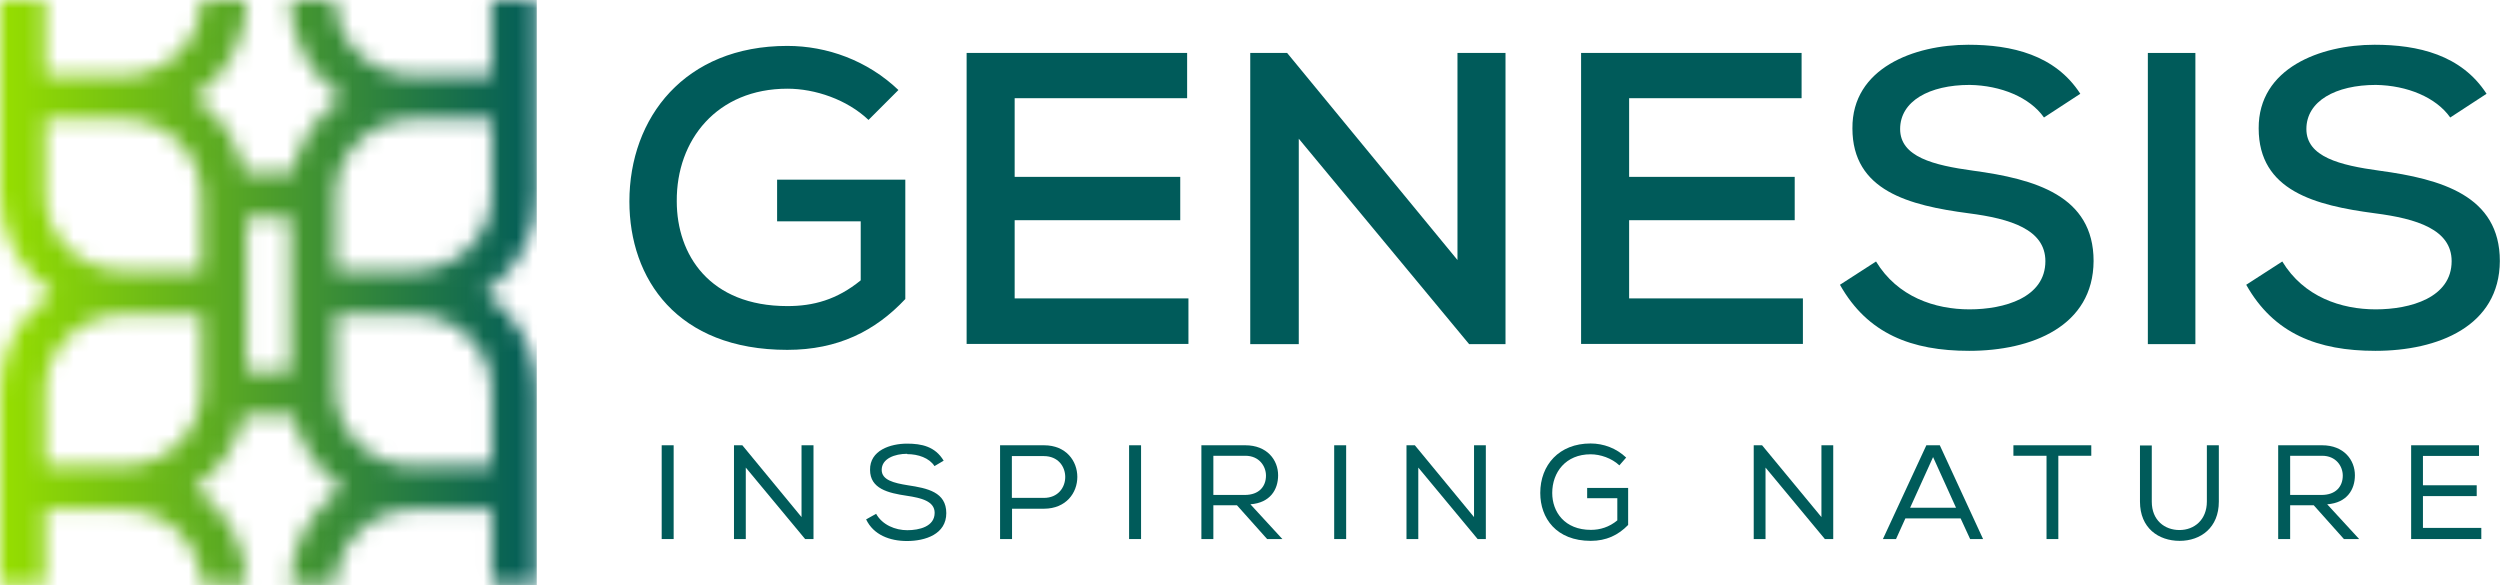
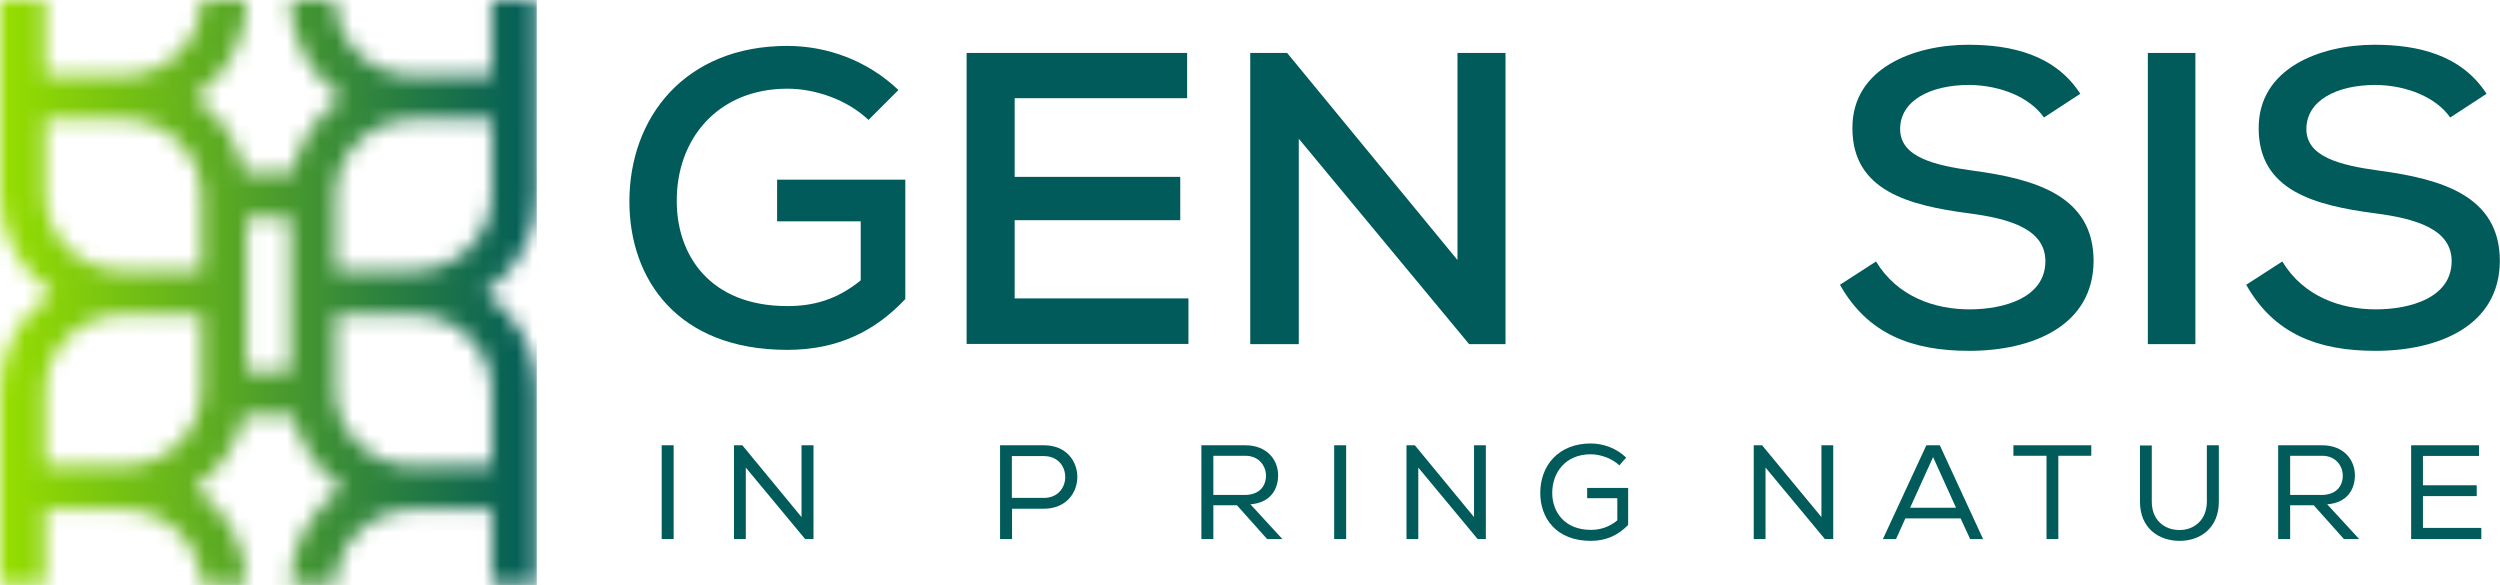
<svg xmlns="http://www.w3.org/2000/svg" id="Layer_1" viewBox="0 0 152.49 35.71">
  <defs>
    <style>.cls-1{mask:url(#mask);}.cls-2{fill:url(#linear-gradient);}.cls-2,.cls-3,.cls-4{stroke-width:0px;}.cls-3{fill:#005b5a;}.cls-4{fill:#fff;}</style>
    <mask id="mask" x="0" y="0" width="32.74" height="35.71" maskUnits="userSpaceOnUse">
      <g id="mask0_11_195">
        <path class="cls-4" d="M2.76,23.81c0-2.54,2.14-4.61,4.76-4.61h4.76v4.61c0,2.54-2.14,4.61-4.76,4.61H2.76v-4.61h0ZM20.46,23.81v-4.61h4.76c2.63,0,4.76,2.07,4.76,4.61v4.61h-4.76c-2.63,0-4.76-2.07-4.76-4.61M15.04,13.24h2.66v9.41h-2.66v-9.41ZM2.76,11.9v-4.61h4.76c2.63,0,4.76,2.07,4.76,4.61v4.61h-4.76c-2.63,0-4.76-2.07-4.76-4.61ZM20.46,11.9c0-2.54,2.14-4.61,4.76-4.61h4.76v4.61c0,2.54-2.14,4.61-4.76,4.61h-4.76v-4.61ZM29.98,0v4.61h-4.76c-2.63,0-4.76-2.07-4.76-4.61h-2.76c0,2.46,1.26,4.63,3.18,5.95-1.56,1.08-2.69,2.72-3.05,4.61h-2.91c-.36-1.9-1.49-3.54-3.05-4.61,1.92-1.32,3.18-3.5,3.18-5.95h-2.76c0,2.54-2.14,4.61-4.76,4.61H2.76V0H0v11.9c0,2.46,1.26,4.63,3.18,5.95-1.92,1.32-3.18,3.5-3.18,5.95v11.9h2.76v-4.61h4.76c2.63,0,4.76,2.07,4.76,4.61h2.76c0-2.45-1.26-4.63-3.18-5.95,1.52-1.04,2.62-2.62,3.02-4.44h2.98c.4,1.82,1.5,3.4,3.02,4.44-1.92,1.32-3.18,3.5-3.18,5.95h2.76c0-2.54,2.14-4.61,4.76-4.61h4.76v4.61h2.76v-11.9c0-2.45-1.26-4.63-3.18-5.95,1.92-1.32,3.18-3.5,3.18-5.95V0h-2.76,0Z" />
      </g>
    </mask>
    <linearGradient id="linear-gradient" x1=".21" y1="17.69" x2="32.95" y2="17.69" gradientTransform="translate(0 35.54) scale(1 -1)" gradientUnits="userSpaceOnUse">
      <stop offset="0" stop-color="#96de00" />
      <stop offset=".39" stop-color="#5dac21" />
      <stop offset="1" stop-color="#005b5a" />
    </linearGradient>
  </defs>
  <g class="cls-1">
    <path class="cls-2" d="M32.74,0H0v35.71h32.74V0Z" />
  </g>
  <path class="cls-3" d="M41.09,27.16h-.73v5.72h.73v-5.72Z" />
  <path class="cls-3" d="M45.28,27.16l3.61,4.38v-4.38h.73v5.72h-.51l-3.62-4.36v4.36h-.72v-5.72h.52Z" />
-   <path class="cls-3" d="M55.33,27.68c-.75,0-1.55.29-1.55.98,0,.62.73.8,1.6.94,1.18.18,2.34.41,2.34,1.7,0,1.28-1.27,1.7-2.4,1.7-1.04,0-2.04-.37-2.49-1.32l.61-.34c.38.68,1.17,1,1.9,1s1.67-.22,1.67-1.06c0-.71-.82-.91-1.7-1.04-1.14-.17-2.24-.43-2.24-1.58-.02-1.19,1.24-1.6,2.26-1.6.88,0,1.71.17,2.23,1.04l-.56.33c-.32-.5-1-.73-1.66-.73" />
  <path class="cls-3" d="M63.67,27.82h-1.95v2.55h1.95c1.74,0,1.74-2.55,0-2.55ZM61.72,32.88h-.72v-5.72h2.68c2.71,0,2.71,3.86,0,3.87h-1.95v1.85Z" />
-   <path class="cls-3" d="M69.6,27.16h-.73v5.72h.73v-5.72Z" />
  <path class="cls-3" d="M77.22,29.01c0-.57-.41-1.21-1.26-1.21h-1.95v2.39h1.91c.89,0,1.3-.53,1.3-1.18ZM75.44,30.82h-1.43v2.06h-.73v-5.72h2.68c1.33,0,2,.9,2,1.83,0,.87-.48,1.68-1.69,1.77l1.95,2.12h-.93l-1.84-2.06h0Z" />
  <path class="cls-3" d="M82.11,27.16h-.73v5.72h.73v-5.72Z" />
  <path class="cls-3" d="M86.3,27.16l3.61,4.38v-4.38h.72v5.72h-.5l-3.62-4.36v4.36h-.72v-5.72h.51Z" />
  <path class="cls-3" d="M98.77,28.38c-.46-.43-1.15-.67-1.75-.67-1.52,0-2.34,1.1-2.34,2.36,0,1.16.76,2.25,2.36,2.25.56,0,1.12-.17,1.61-.58v-1.35h-1.84v-.63h2.5v2.26c-.6.62-1.33.97-2.28.97-2.1,0-3.08-1.38-3.08-2.92,0-1.71,1.15-3.02,3.07-3.02.79,0,1.57.29,2.17.86l-.42.48Z" />
  <path class="cls-3" d="M107.48,27.16l3.62,4.38v-4.38h.72v5.72h-.51l-3.62-4.36v4.36h-.72v-5.72h.51Z" />
  <path class="cls-3" d="M117.91,27.88l-1.4,3.09h2.8l-1.4-3.09ZM118.32,27.16l2.64,5.72h-.79l-.58-1.26h-3.37l-.57,1.26h-.8l2.65-5.72h.83Z" />
  <path class="cls-3" d="M122.81,27.8v-.64h4.75v.64h-2.01v5.08h-.72v-5.08h-2.02Z" />
  <path class="cls-3" d="M135.34,27.17v3.43c0,1.58-1.1,2.39-2.39,2.39s-2.42-.78-2.42-2.39v-3.43h.72v3.43c0,1.14.79,1.73,1.69,1.73s1.67-.62,1.67-1.74v-3.43h.72s0,0,0,0Z" />
  <path class="cls-3" d="M142.9,29.01c0-.57-.41-1.21-1.26-1.21h-1.95v2.39h1.91c.89,0,1.3-.53,1.3-1.18ZM141.12,30.82h-1.43v2.06h-.73v-5.72h2.68c1.33,0,2,.9,2,1.83,0,.87-.48,1.68-1.69,1.77l1.95,2.12h-.93l-1.84-2.06h0Z" />
  <path class="cls-3" d="M147.06,27.16h4.15v.65h-3.42v1.79h3.28v.66h-3.28v1.94h3.56v.68h-4.28v-5.72Z" />
  <path class="cls-3" d="M52.97,7.31c-1.31-1.24-3.25-1.9-4.94-1.9-4.29,0-6.78,3.12-6.75,6.87,0,3.25,1.99,6.39,6.75,6.39,1.57,0,3.01-.38,4.47-1.57v-3.6h-5.1v-2.54h7.82v7.28c-1.83,1.95-4.11,3.1-7.2,3.1-6.73,0-9.63-4.34-9.63-9.05,0-5.12,3.38-9.49,9.63-9.49,2.43,0,4.89.89,6.78,2.69l-1.83,1.83h0Z" />
  <path class="cls-3" d="M72.49,20.98h-13.53V3.23h13.45v2.76h-10.52v4.8h10.1v2.64h-10.1v4.77h10.6v2.79Z" />
  <path class="cls-3" d="M88.9,15.86V3.23h2.93v17.76h-2.22l-10.39-12.53v12.53h-2.96V3.23h2.25l10.39,12.63Z" />
-   <path class="cls-3" d="M109.97,20.98h-13.53V3.23h13.45v2.76h-10.52v4.8h10.1v2.64h-10.1v4.77h10.6v2.79Z" />
  <path class="cls-3" d="M124.67,7.16c-.86-1.22-2.62-1.95-4.53-1.98-2.46,0-4.24.99-4.24,2.69s2.04,2.21,4.45,2.54c3.77.51,7.35,1.52,7.35,5.51-.02,3.98-3.77,5.48-7.59,5.48-3.51,0-6.2-1.04-7.88-4.03l2.2-1.42c1.31,2.16,3.59,2.92,5.7,2.92s4.63-.71,4.63-2.94c0-1.93-2.12-2.59-4.68-2.92-3.64-.48-7.09-1.37-7.09-5.18-.03-3.68,3.77-5.1,7.07-5.1,2.64,0,5.29.61,6.83,2.99l-2.22,1.45h0Z" />
  <path class="cls-3" d="M133.91,3.23h-2.9v17.76h2.9V3.23Z" />
  <path class="cls-3" d="M149.45,7.16c-.86-1.22-2.62-1.95-4.53-1.98-2.46,0-4.24.99-4.24,2.69s2.04,2.21,4.45,2.54c3.77.51,7.35,1.52,7.35,5.51-.02,3.98-3.77,5.48-7.59,5.48-3.51,0-6.2-1.04-7.88-4.03l2.2-1.42c1.31,2.16,3.59,2.92,5.7,2.92s4.63-.71,4.63-2.94c0-1.93-2.12-2.59-4.68-2.92-3.64-.48-7.09-1.37-7.09-5.18-.02-3.68,3.77-5.1,7.07-5.1,2.64,0,5.29.61,6.83,2.99l-2.22,1.45h0Z" />
</svg>